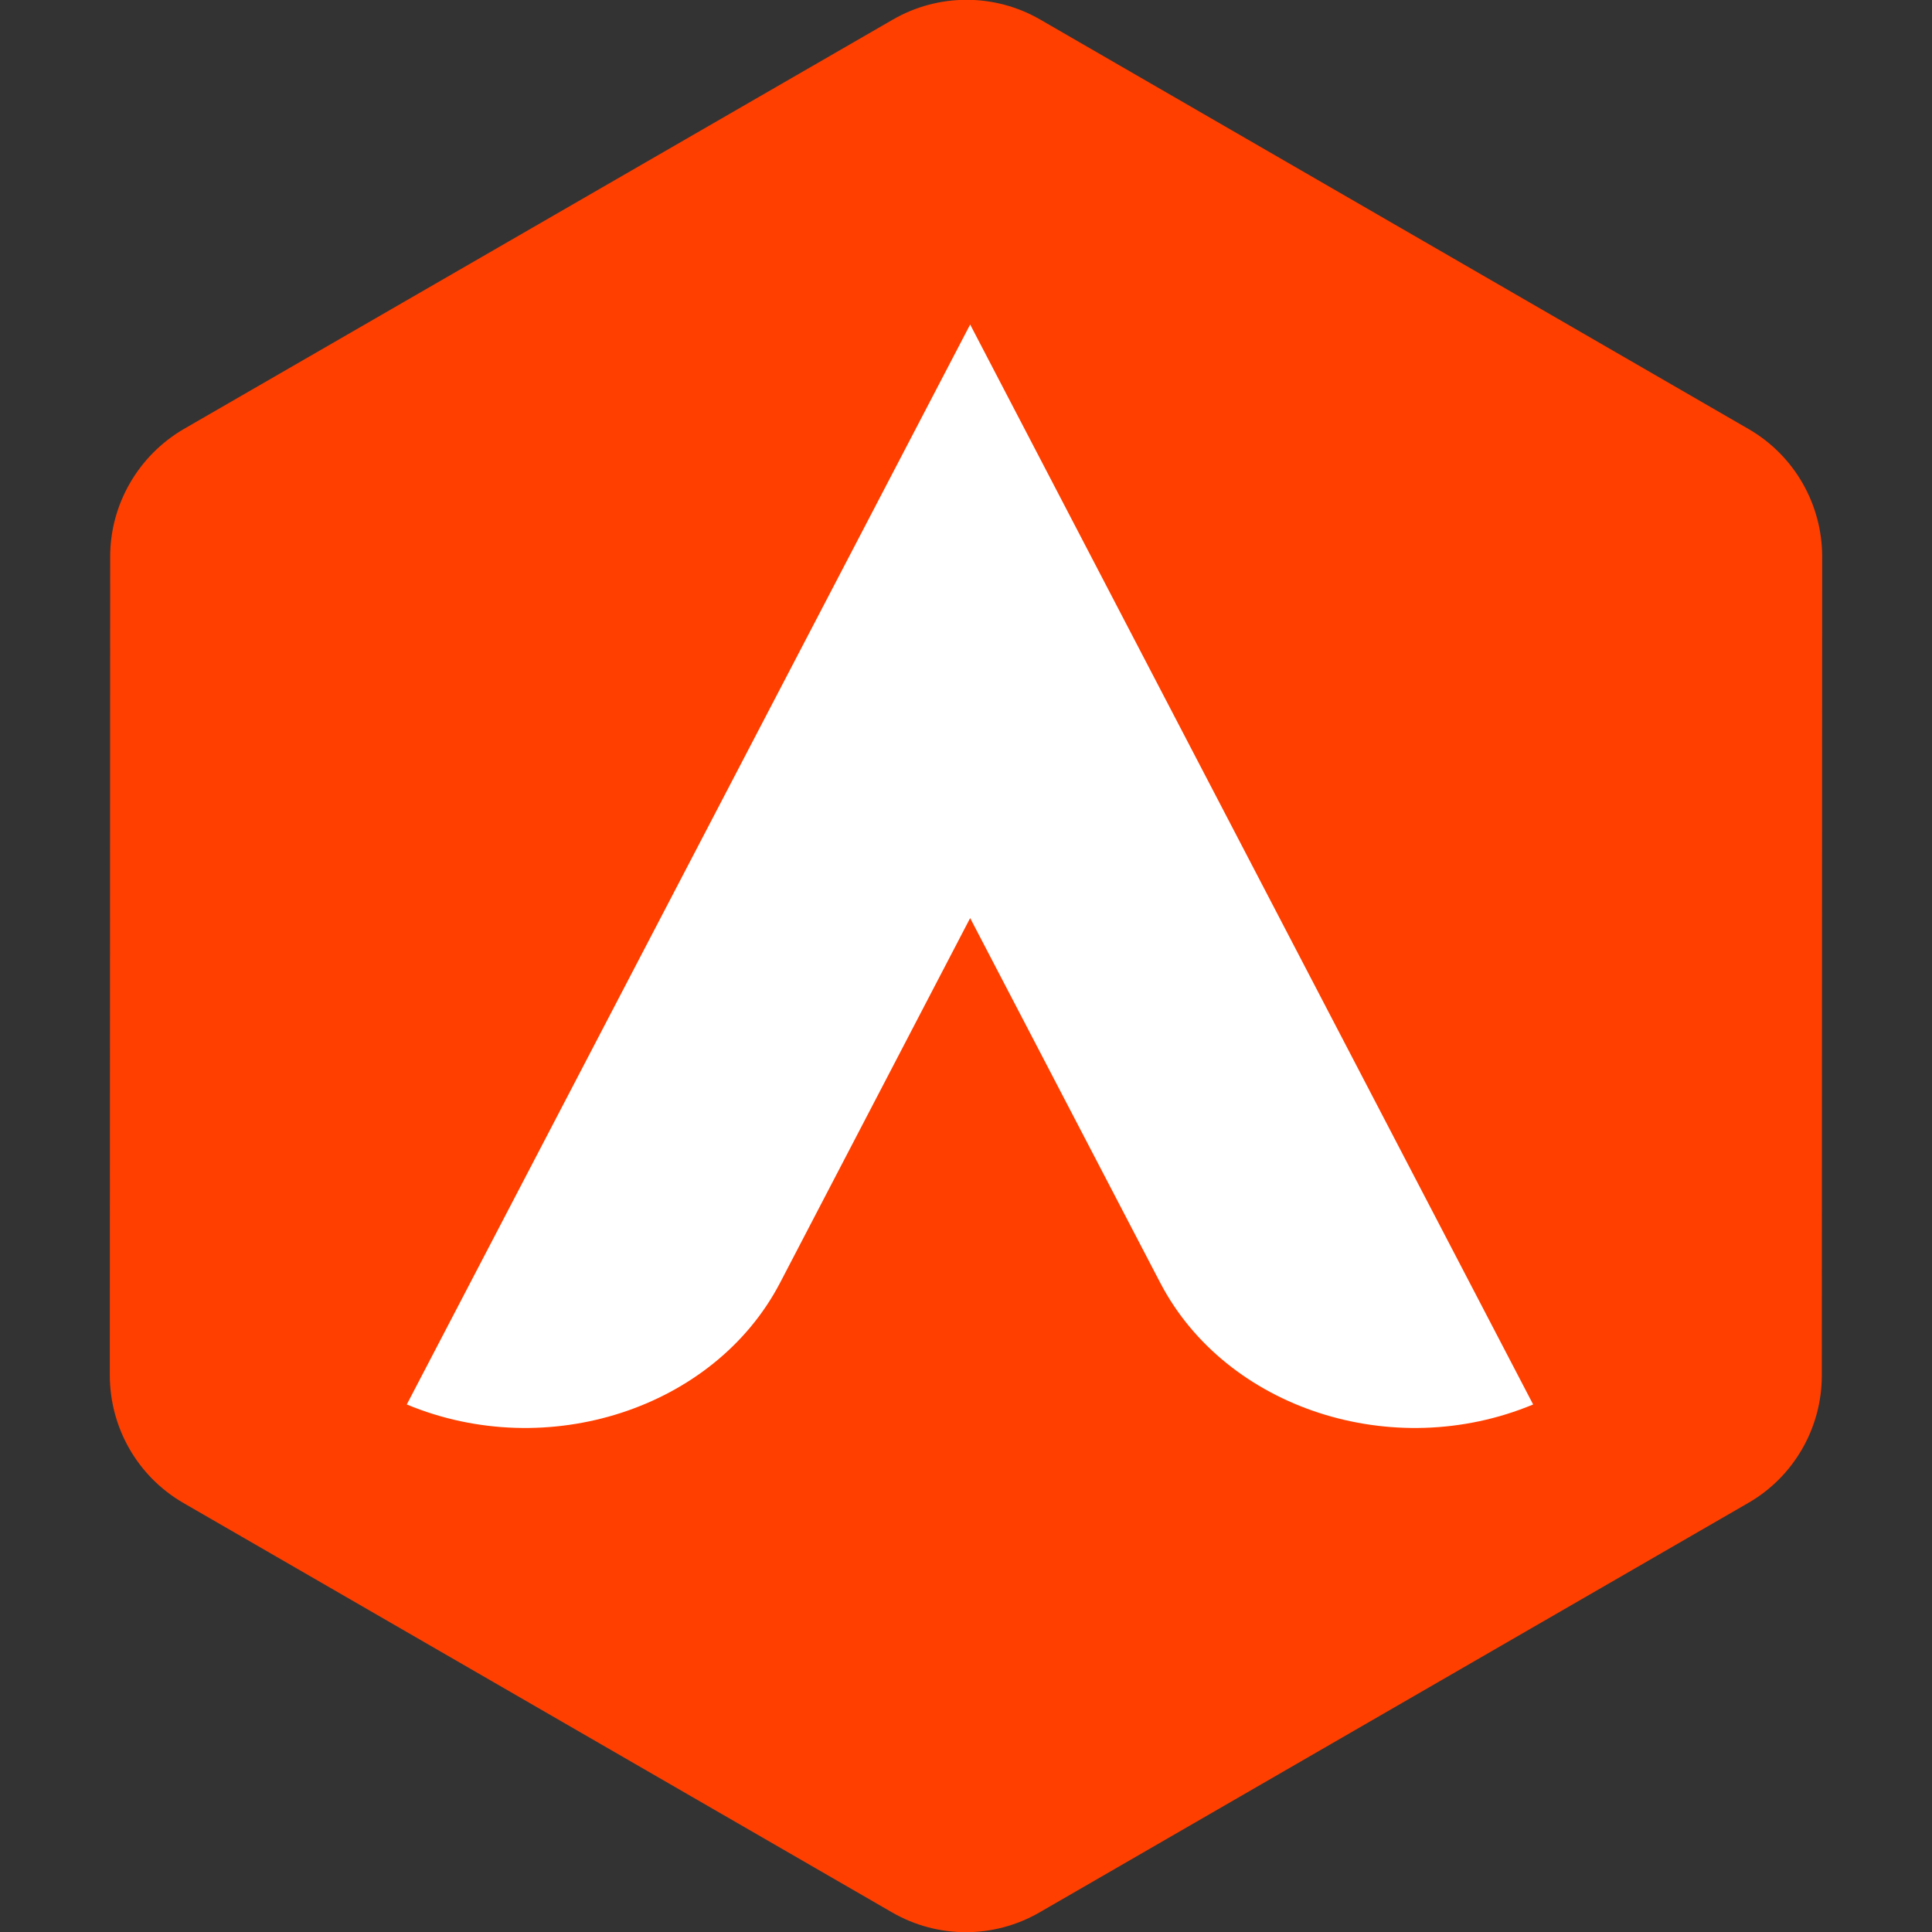
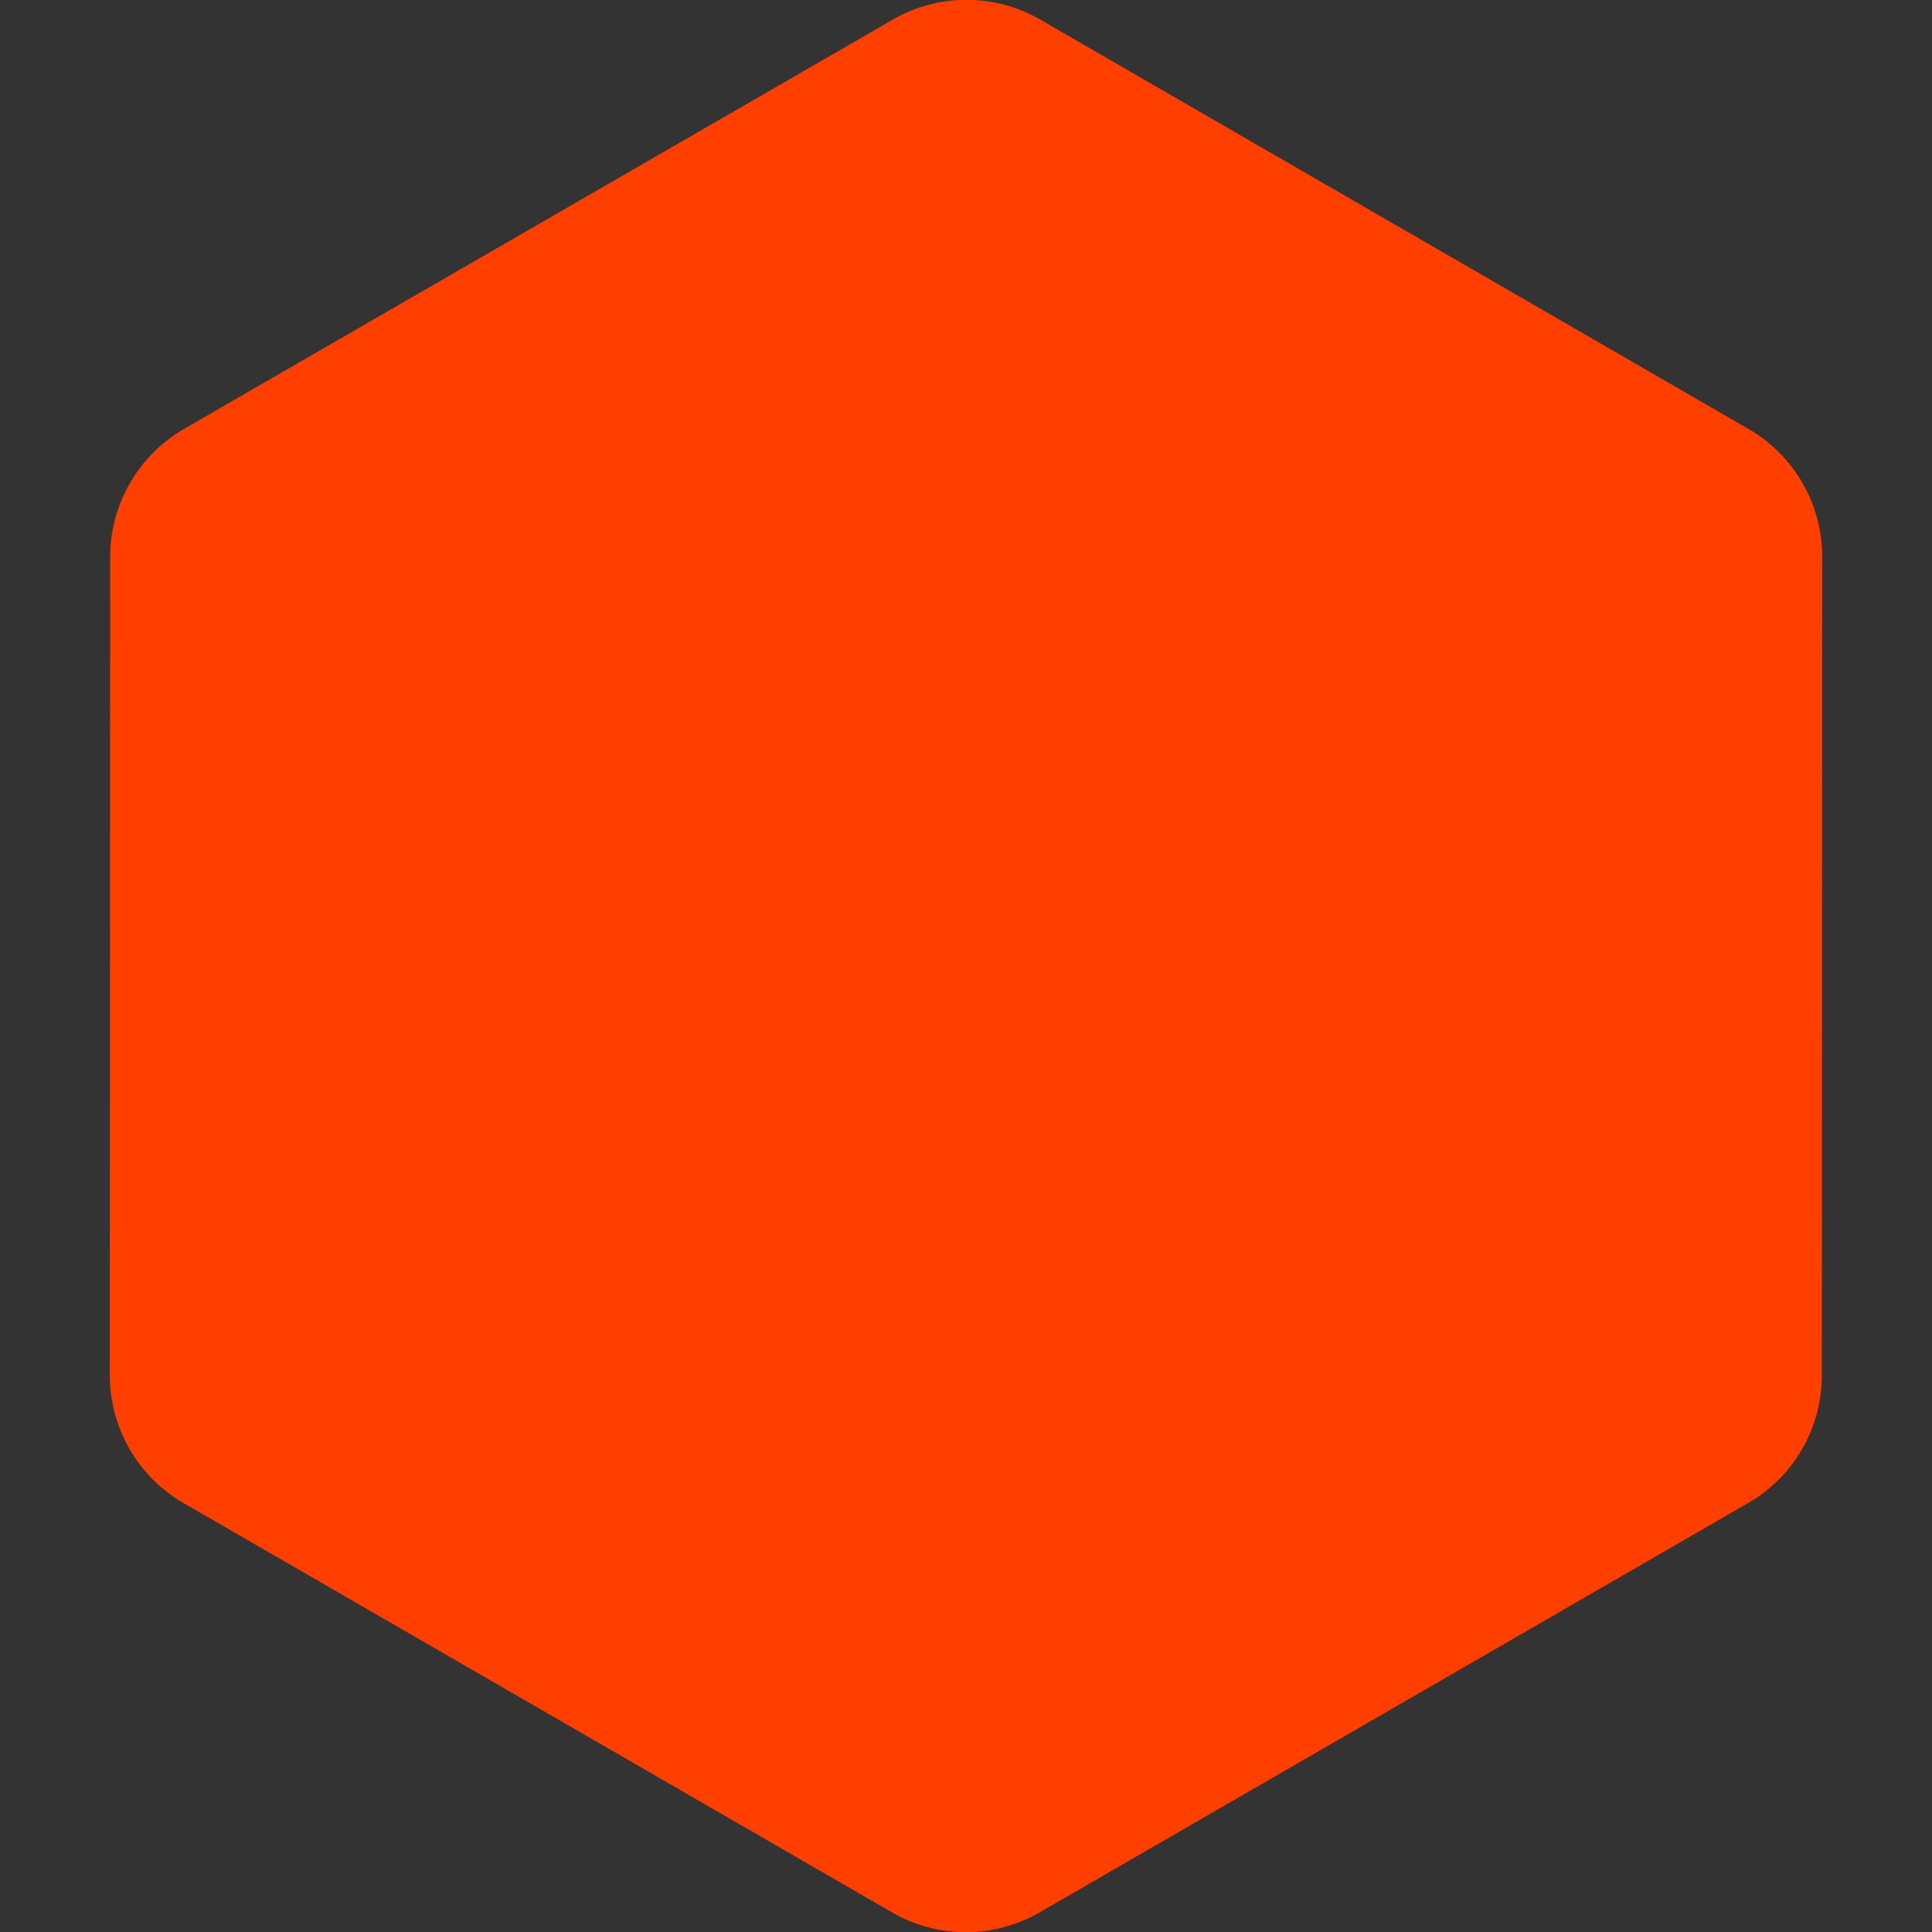
<svg xmlns="http://www.w3.org/2000/svg" version="1.1" id="Capa_1" x="0px" y="0px" viewBox="0 0 512 512" style="enable-background:new 0 0 512 512;" xml:space="preserve">
  <rect x="0" y="0" width="512" height="512" fill="#333333" stroke="none" />
  <style type="text/css">
		.naranja {
			fill: #FF3F00;
		}

		.blanco {
			fill: #FFFFFF;
		}
	</style>
  <g id="isotipo_asg">
    <path class="naranja" d="M463.4,113.7c12.1,7,19.5,19.9,19.5,33.9l-0.1,216.9c0,14-7.5,26.9-19.5,33.8L275.5,506.8c-12.1,7-27,7-39.1,0   L48.6,398.3c-12.1-7-19.5-19.9-19.5-33.9l0.1-216.9c0-13.9,7.5-26.8,19.5-33.8L236.6,5.2c12.1-7,27-7,39.1,0L463.4,113.7   L463.4,113.7z" />
-     <path class="blanco" d="M257.1,86L107.8,372.2c37.2,15.5,81.5,1.1,98.9-32.2l50.4-96.7l50.4,96.7c17.4,33.3,61.6,47.7,98.8,32.2   C406.3,372.2,257.1,86,257.1,86z" />
  </g>
</svg>